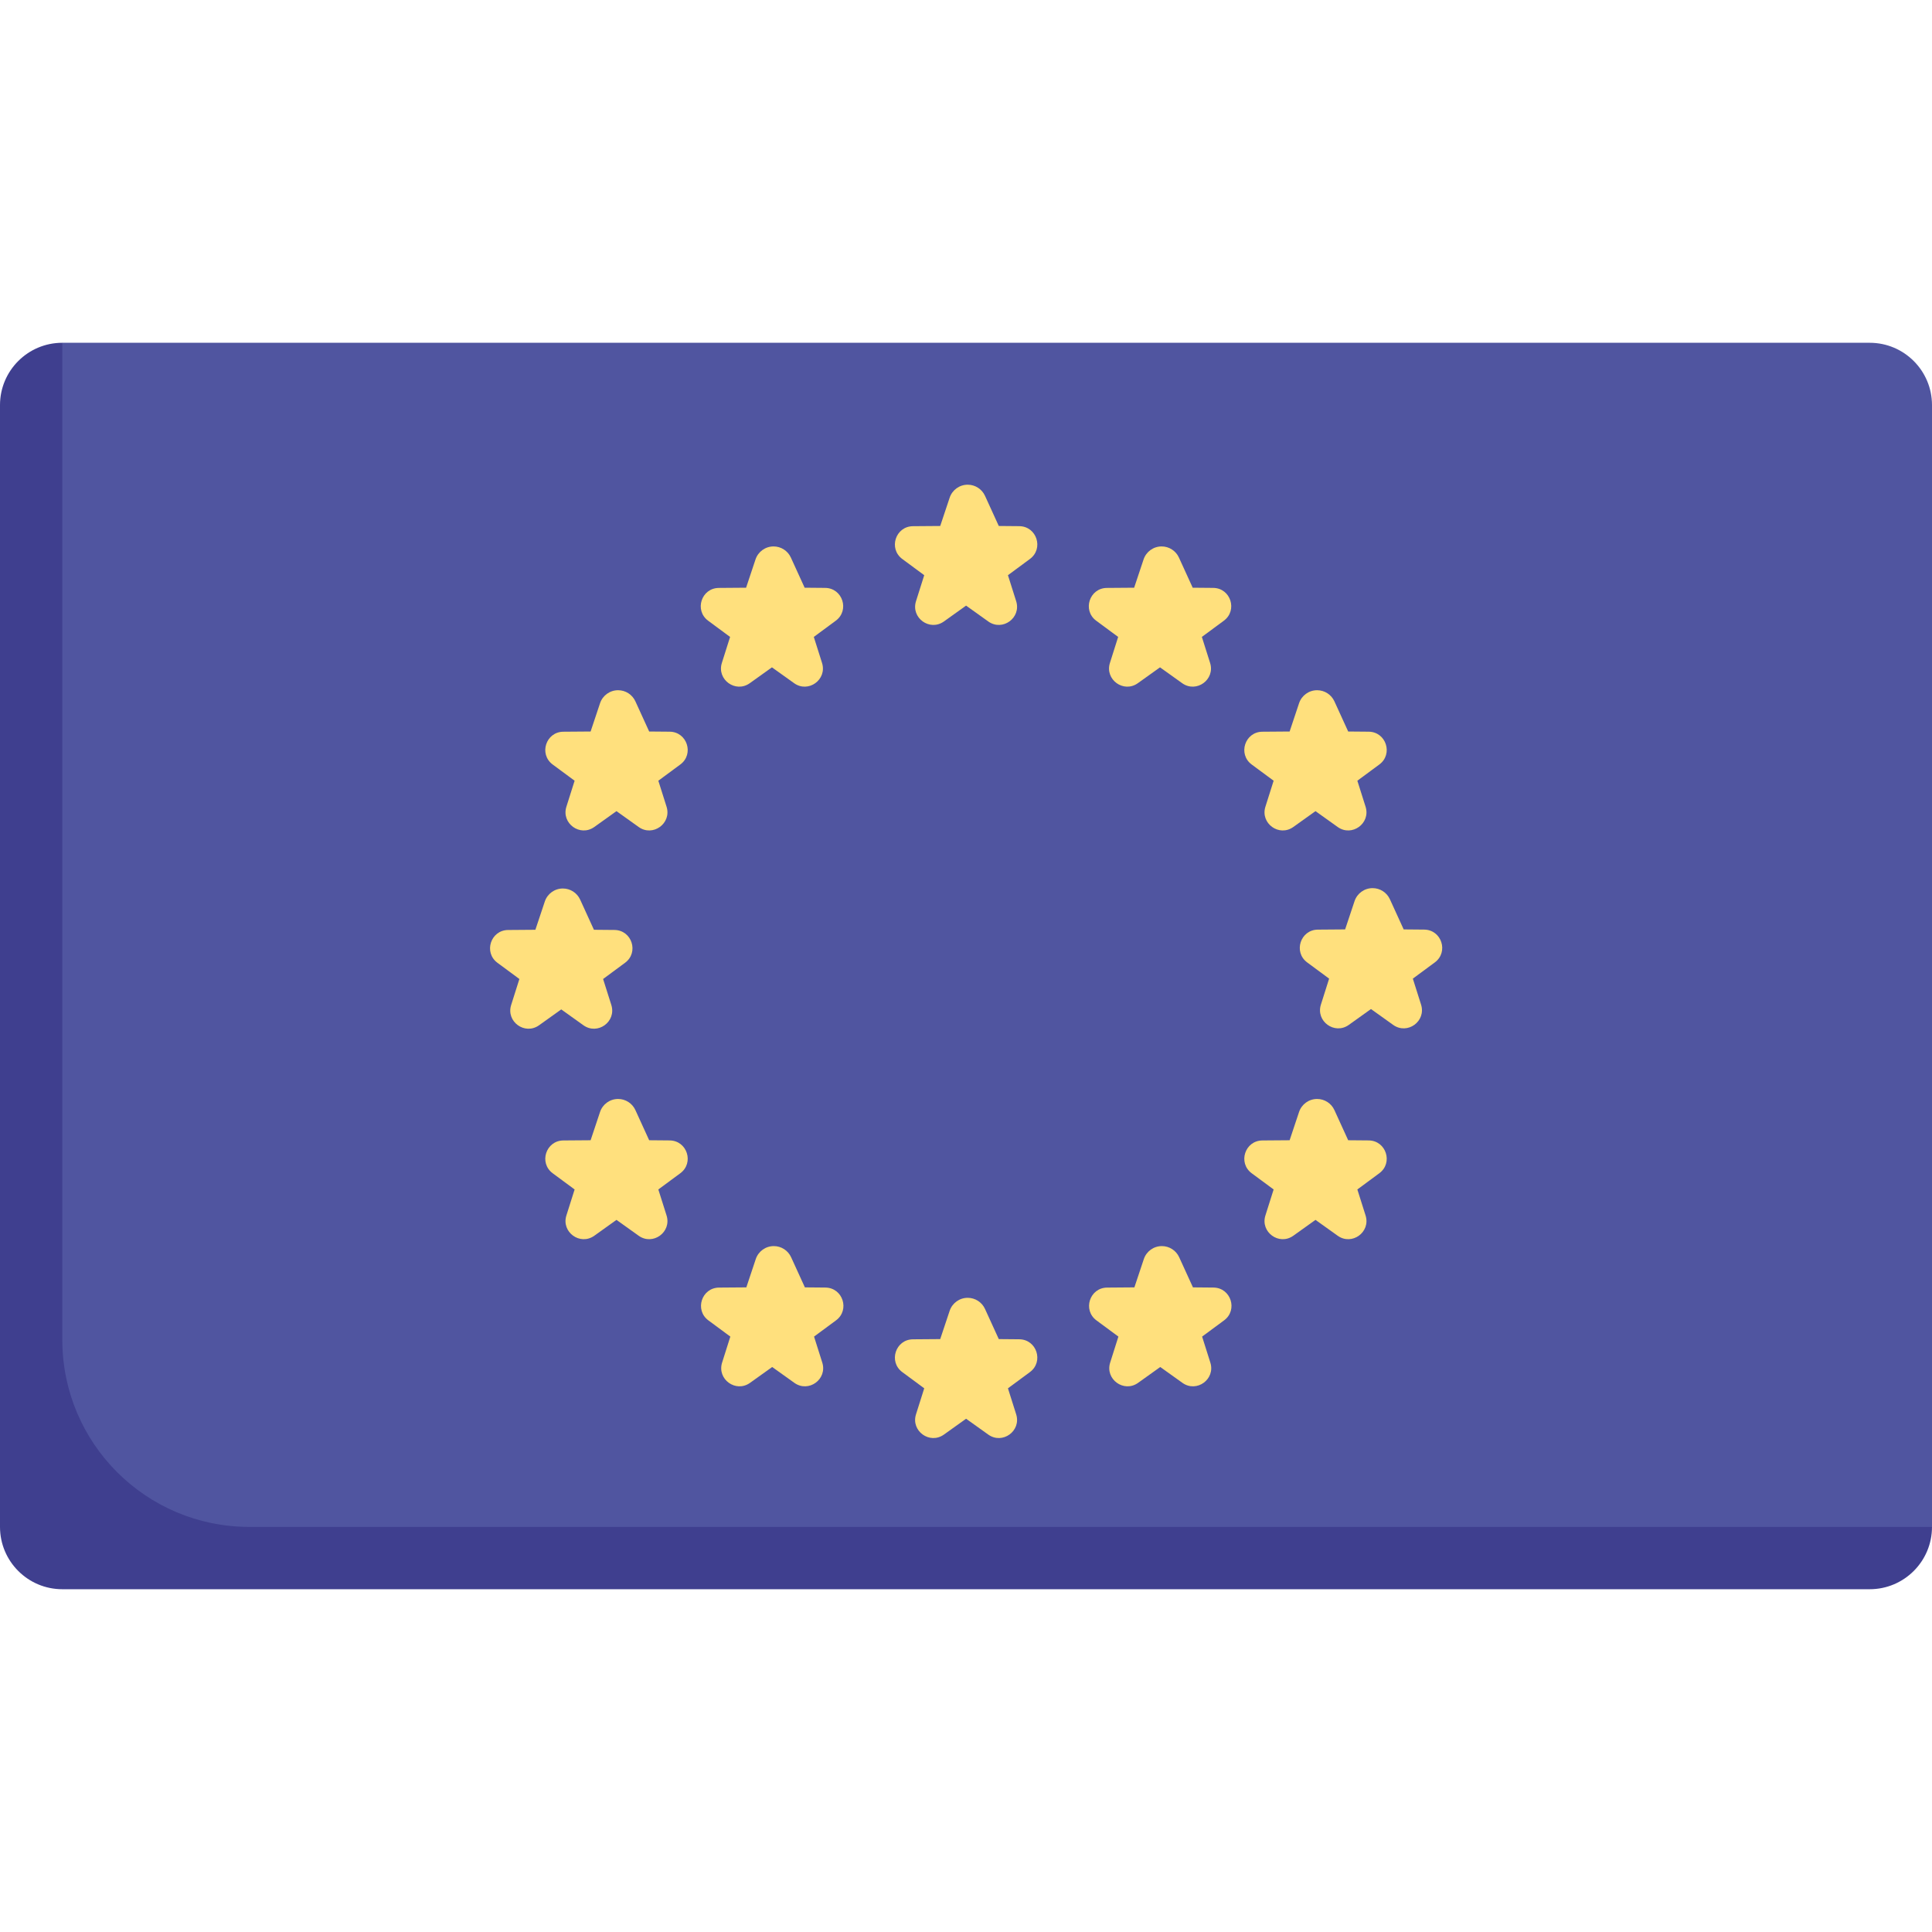
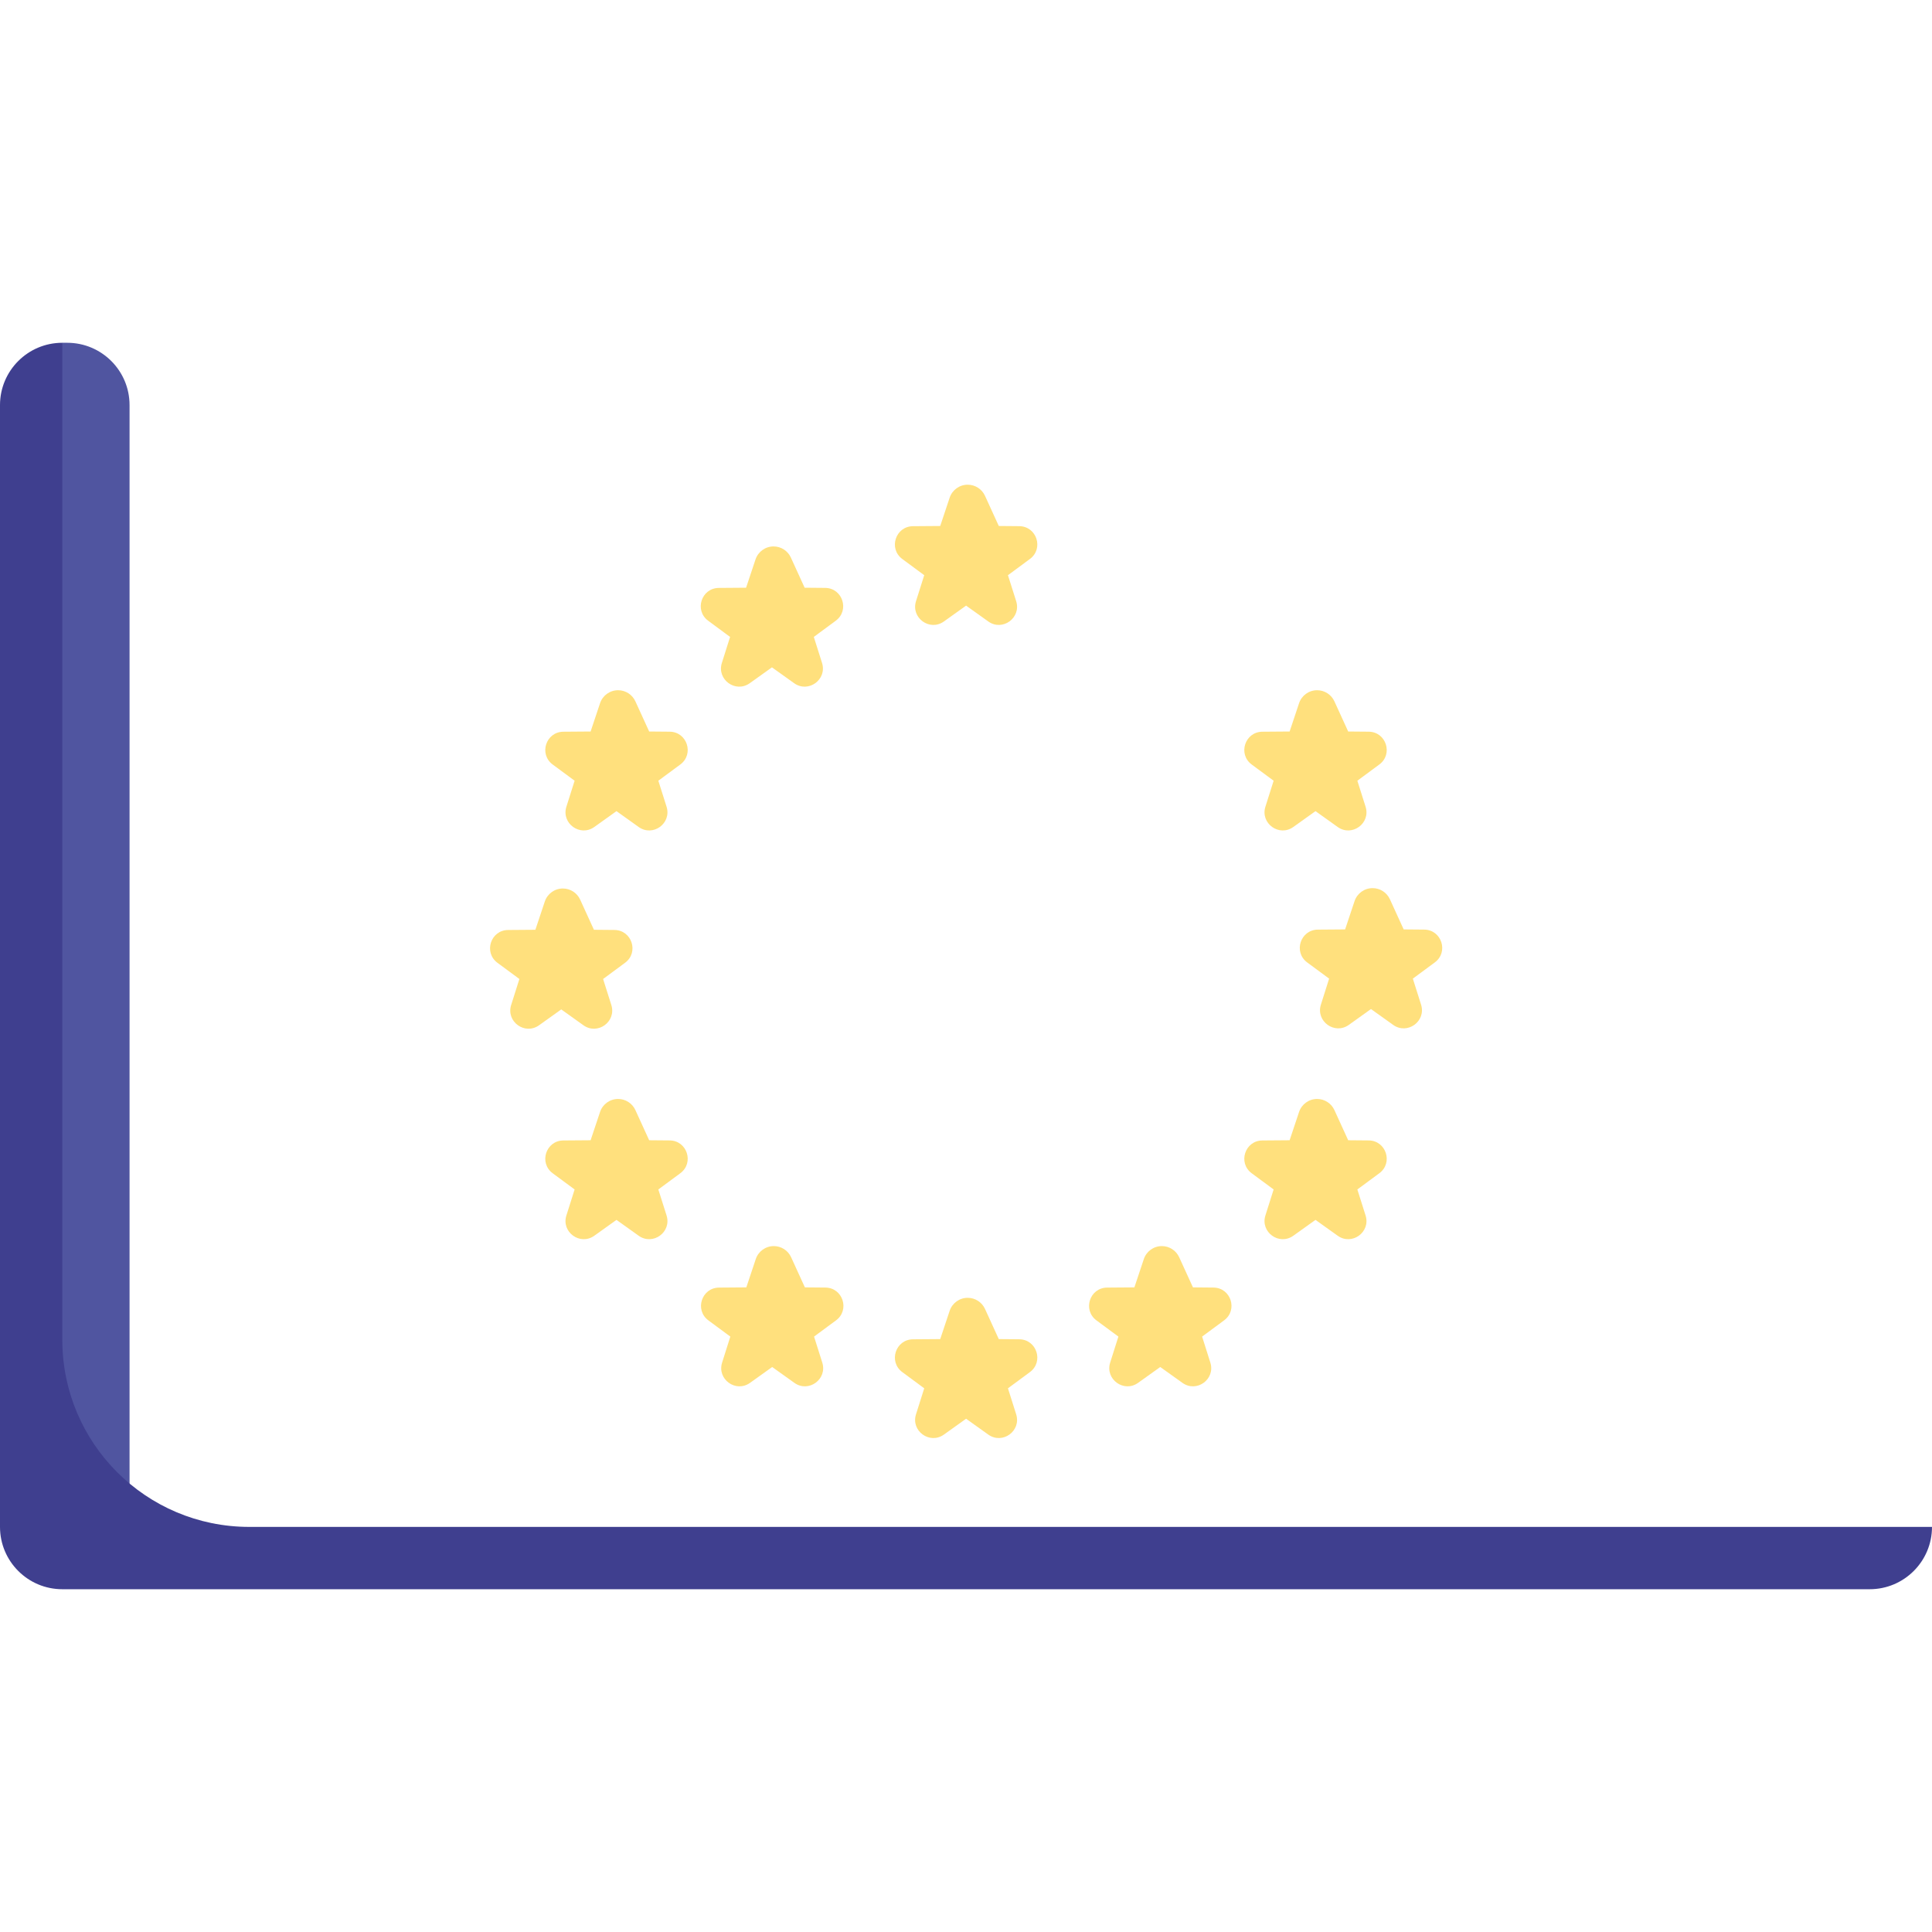
<svg xmlns="http://www.w3.org/2000/svg" id="Capa_1" enable-background="new 0 0 512 512" height="512" viewBox="0 0 512 512" width="512">
  <g>
-     <path d="m495.484 90.839h-478.968l-8.699 10.161v294.151c0 9.122 7.395 16.516 16.516 16.516h477.667l10-7.021v-297.29c0-9.123-7.395-16.517-16.516-16.517z" fill="#5055a0" />
+     <path d="m495.484 90.839h-478.968l-8.699 10.161v294.151c0 9.122 7.395 16.516 16.516 16.516l10-7.021v-297.29c0-9.123-7.395-16.517-16.516-16.517z" fill="#5055a0" />
    <path d="m16.516 355.097v-264.258c-9.121 0-16.516 7.394-16.516 16.516v297.29c0 9.122 7.395 16.516 16.516 16.516h478.968c9.121 0 16.516-7.395 16.516-16.516h-445.935c-27.365 0-49.549-22.183-49.549-49.548z" fill="#3f3f8f" />
    <g fill="#ffe07d">
      <path d="m270.119 139.439-5.431-.048-3.653-7.995c-.82-1.795-2.612-2.946-4.585-2.946-2.17 0-4.096 1.388-4.782 3.446l-2.499 7.494-7.223.056c-4.63.036-6.55 5.944-2.825 8.695l5.81 4.291-2.179 6.886c-1.397 4.414 3.629 8.066 7.396 5.374l5.876-4.2 5.876 4.2c3.767 2.692 8.793-.959 7.396-5.374l-2.179-6.886 5.822-4.299c3.723-2.748 1.807-8.653-2.82-8.694z" />
      <path d="m162.831 246.45-5.431-.048-3.653-7.995c-.82-1.795-2.612-2.946-4.585-2.946-2.17 0-4.096 1.388-4.782 3.446l-2.499 7.494-7.223.056c-4.63.036-6.55 5.944-2.825 8.695l5.81 4.291-2.179 6.886c-1.397 4.414 3.63 8.066 7.396 5.374l5.876-4.2 5.876 4.2c3.767 2.692 8.793-.959 7.396-5.374l-2.179-6.886 5.822-4.299c3.723-2.748 1.807-8.653-2.82-8.694z" />
      <path d="m377.421 246.353-5.431-.048-3.653-7.995c-.82-1.795-2.612-2.946-4.585-2.946-2.17 0-4.096 1.388-4.782 3.446l-2.499 7.494-7.223.056c-4.63.036-6.55 5.944-2.825 8.695l5.81 4.291-2.179 6.886c-1.397 4.414 3.63 8.066 7.396 5.374l5.876-4.2 5.876 4.2c3.767 2.692 8.793-.959 7.396-5.374l-2.179-6.886 5.822-4.299c3.723-2.748 1.808-8.653-2.82-8.694z" />
      <path d="m362.715 193.905-5.431-.048-3.653-7.995c-.82-1.795-2.612-2.946-4.585-2.946-2.17 0-4.096 1.388-4.782 3.446l-2.499 7.494-7.223.056c-4.63.036-6.55 5.944-2.825 8.695l5.81 4.291-2.179 6.886c-1.397 4.414 3.629 8.066 7.396 5.374l5.876-4.2 5.876 4.2c3.767 2.692 8.793-.959 7.396-5.374l-2.179-6.886 5.822-4.299c3.722-2.748 1.807-8.653-2.82-8.694z" />
-       <path d="m321.51 155.798-5.431-.048-3.653-7.995c-.82-1.795-2.612-2.946-4.585-2.946-2.17 0-4.096 1.388-4.782 3.446l-2.499 7.494-7.223.056c-4.63.036-6.55 5.944-2.825 8.695l5.81 4.291-2.179 6.886c-1.397 4.414 3.63 8.066 7.396 5.374l5.876-4.2 5.876 4.2c3.767 2.692 8.793-.959 7.396-5.374l-2.179-6.886 5.822-4.299c3.723-2.748 1.808-8.654-2.82-8.694z" />
      <path d="m218.67 155.798-5.431-.048-3.653-7.995c-.82-1.795-2.612-2.946-4.585-2.946-2.17 0-4.096 1.388-4.782 3.446l-2.499 7.494-7.223.056c-4.63.036-6.55 5.944-2.825 8.695l5.81 4.291-2.179 6.886c-1.397 4.414 3.629 8.066 7.396 5.374l5.876-4.2 5.876 4.2c3.767 2.692 8.793-.959 7.396-5.374l-2.179-6.886 5.822-4.299c3.723-2.748 1.808-8.654-2.82-8.694z" />
      <path d="m321.575 341.216-5.431-.048-3.653-7.995c-.82-1.795-2.612-2.946-4.585-2.946-2.17 0-4.096 1.388-4.782 3.446l-2.499 7.494-7.223.056c-4.63.036-6.55 5.944-2.825 8.695l5.81 4.291-2.179 6.886c-1.397 4.414 3.629 8.066 7.396 5.374l5.876-4.2 5.876 4.2c3.767 2.692 8.793-.959 7.396-5.374l-2.179-6.886 5.822-4.299c3.723-2.749 1.808-8.654-2.82-8.694z" />
      <path d="m218.735 341.216-5.431-.048-3.653-7.995c-.82-1.795-2.612-2.946-4.585-2.946-2.17 0-4.096 1.388-4.782 3.446l-2.499 7.494-7.223.056c-4.63.036-6.55 5.944-2.825 8.695l5.81 4.291-2.179 6.886c-1.397 4.414 3.63 8.066 7.396 5.374l5.876-4.2 5.876 4.2c3.767 2.692 8.793-.959 7.396-5.374l-2.179-6.886 5.822-4.299c3.723-2.749 1.807-8.654-2.82-8.694z" />
      <path d="m177.469 193.905-5.431-.048-3.653-7.995c-.82-1.795-2.612-2.946-4.585-2.946-2.17 0-4.096 1.388-4.782 3.446l-2.499 7.494-7.223.056c-4.63.036-6.55 5.944-2.825 8.695l5.81 4.291-2.179 6.886c-1.397 4.414 3.629 8.066 7.396 5.374l5.876-4.2 5.876 4.2c3.767 2.692 8.793-.959 7.396-5.374l-2.179-6.886 5.822-4.299c3.723-2.748 1.807-8.653-2.82-8.694z" />
      <path d="m362.715 302.226-5.431-.048-3.653-7.995c-.82-1.795-2.612-2.946-4.585-2.946-2.17 0-4.096 1.388-4.782 3.446l-2.499 7.494-7.223.056c-4.63.036-6.55 5.944-2.825 8.695l5.81 4.291-2.179 6.886c-1.397 4.414 3.629 8.066 7.396 5.374l5.876-4.2 5.876 4.2c3.767 2.692 8.793-.959 7.396-5.374l-2.179-6.886 5.822-4.299c3.722-2.749 1.807-8.654-2.82-8.694z" />
      <path d="m177.469 302.226-5.431-.048-3.653-7.995c-.82-1.795-2.612-2.946-4.585-2.946-2.17 0-4.096 1.388-4.782 3.446l-2.499 7.494-7.223.056c-4.63.036-6.55 5.944-2.825 8.695l5.81 4.291-2.179 6.886c-1.397 4.414 3.629 8.066 7.396 5.374l5.876-4.2 5.876 4.2c3.767 2.692 8.793-.959 7.396-5.374l-2.179-6.886 5.822-4.299c3.723-2.749 1.807-8.654-2.82-8.694z" />
      <path d="m270.119 354.923-5.431-.048-3.653-7.995c-.82-1.795-2.612-2.946-4.585-2.946-2.17 0-4.096 1.388-4.782 3.446l-2.499 7.494-7.223.056c-4.63.036-6.55 5.944-2.825 8.695l5.81 4.291-2.179 6.886c-1.397 4.414 3.629 8.066 7.396 5.374l5.876-4.2 5.876 4.2c3.767 2.692 8.793-.959 7.396-5.374l-2.179-6.886 5.822-4.299c3.723-2.748 1.807-8.653-2.82-8.694z" />
    </g>
  </g>
</svg>